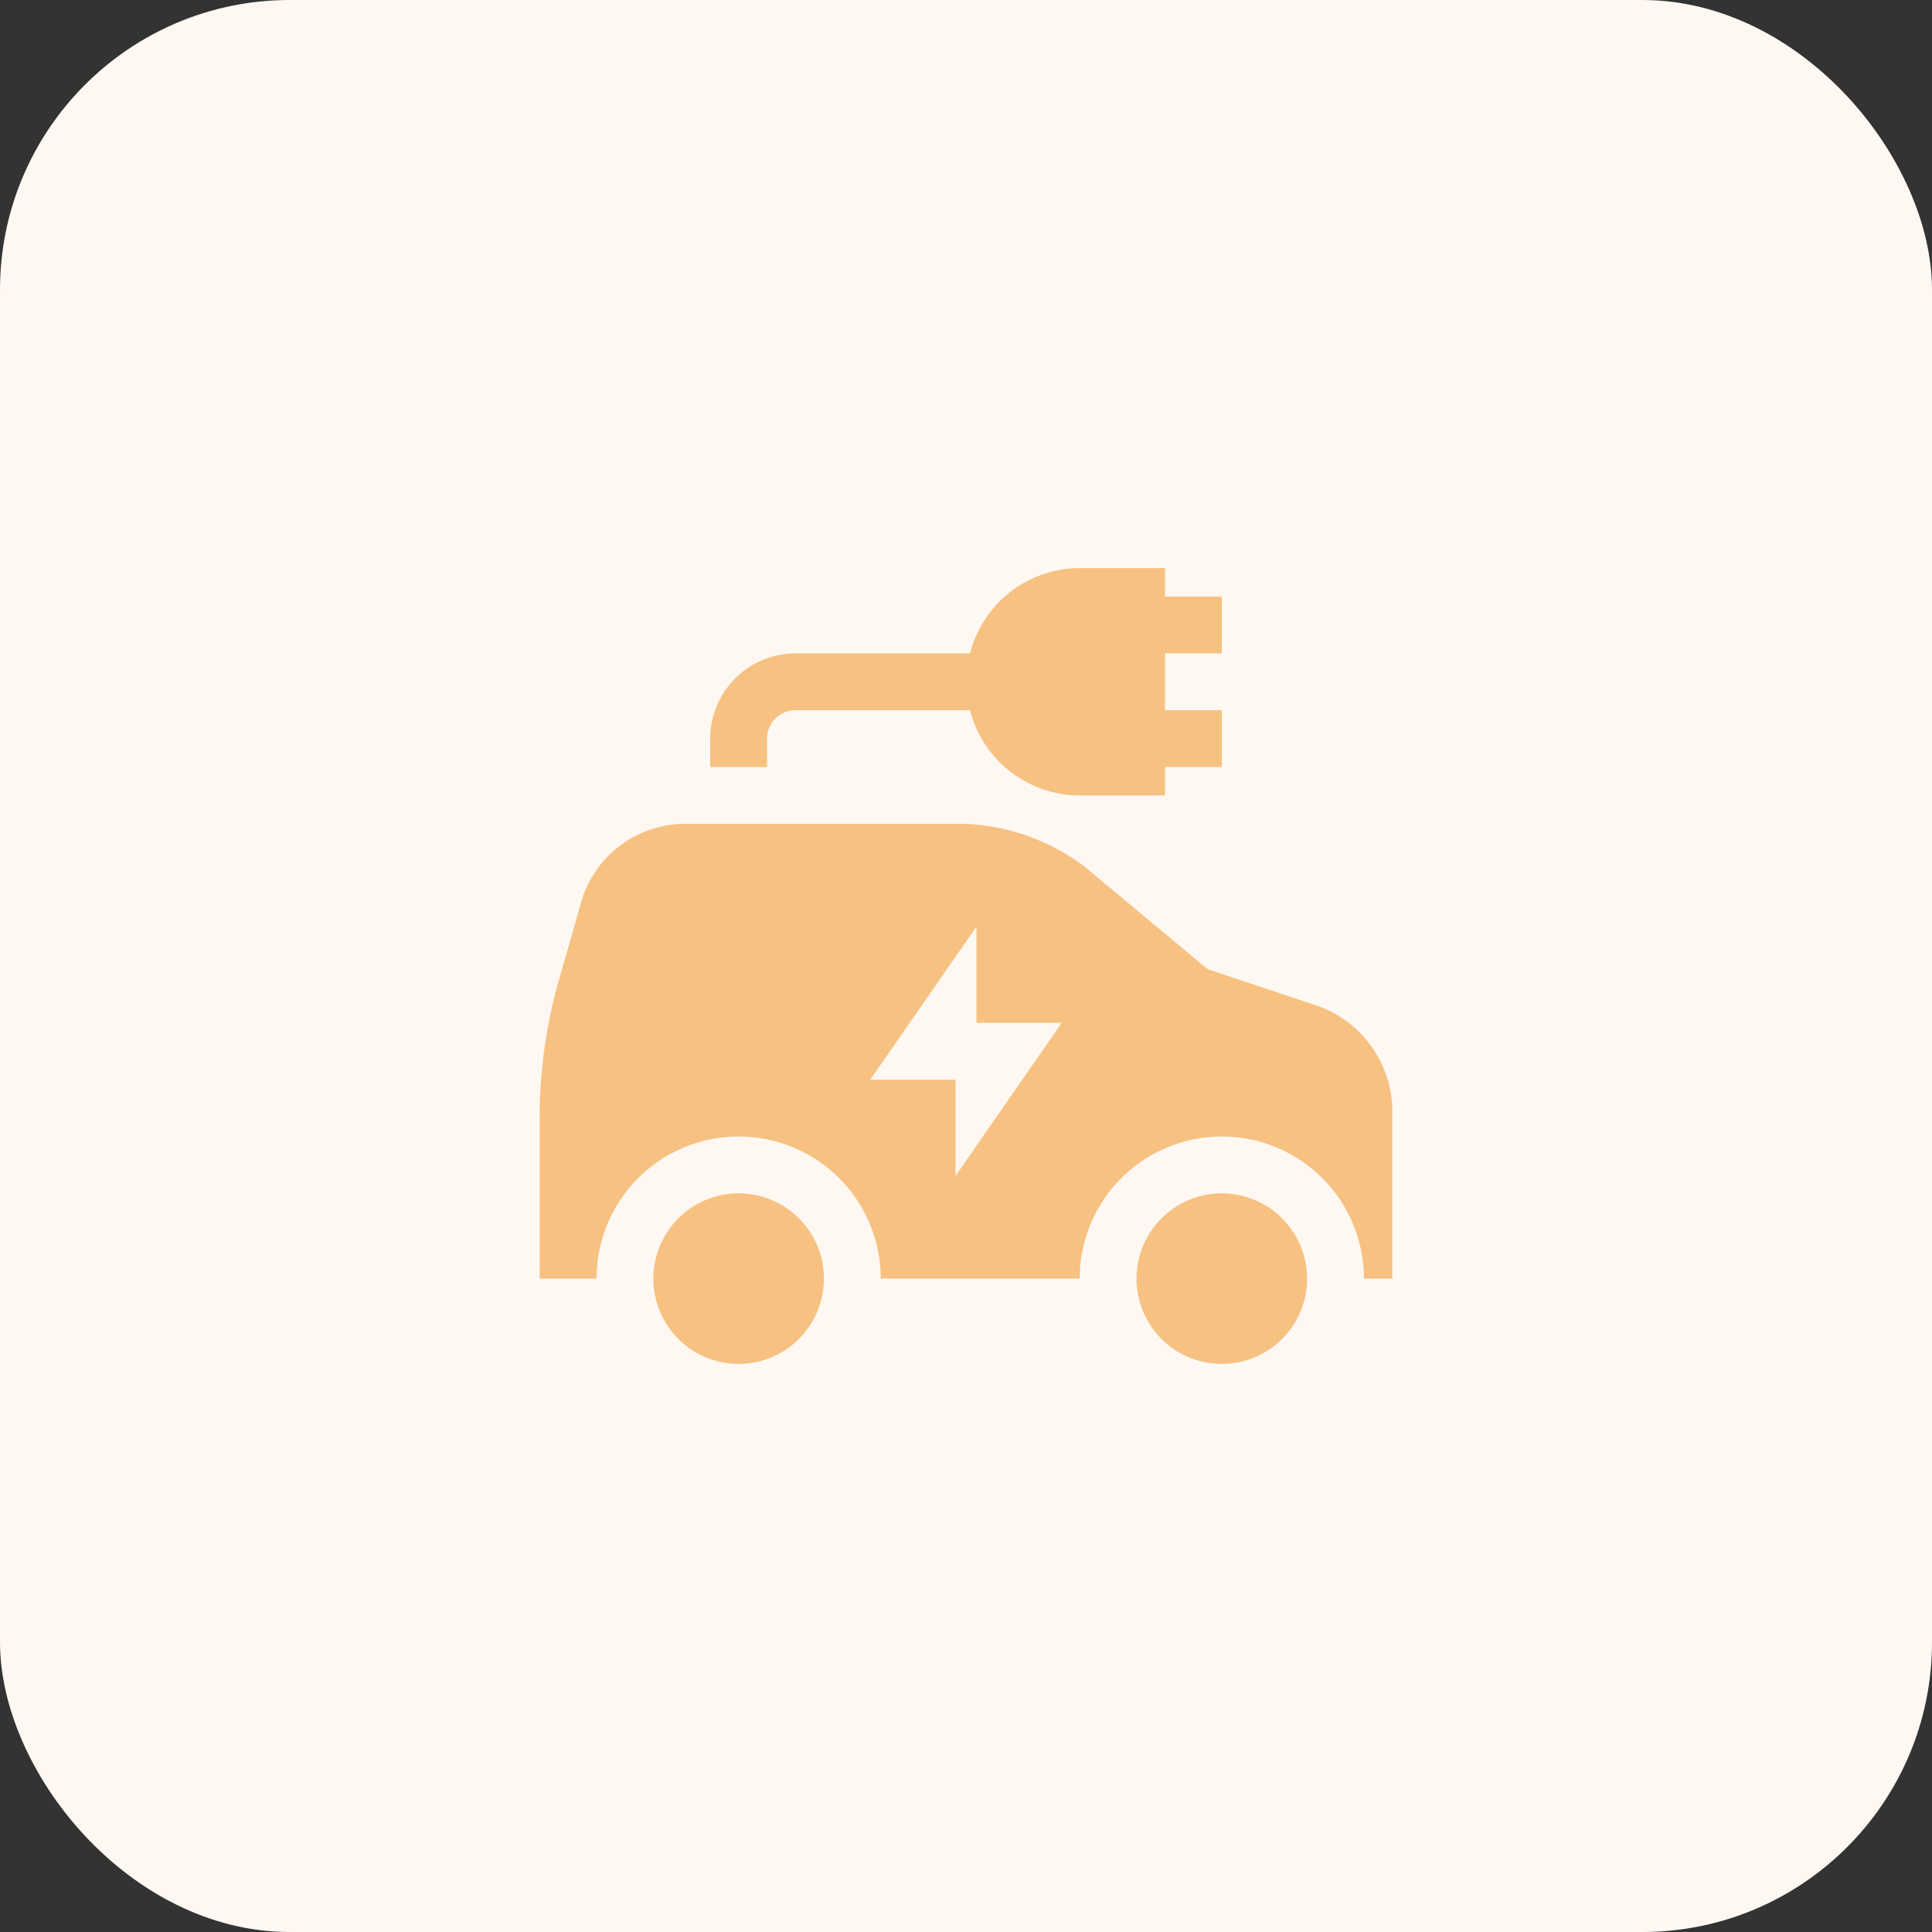
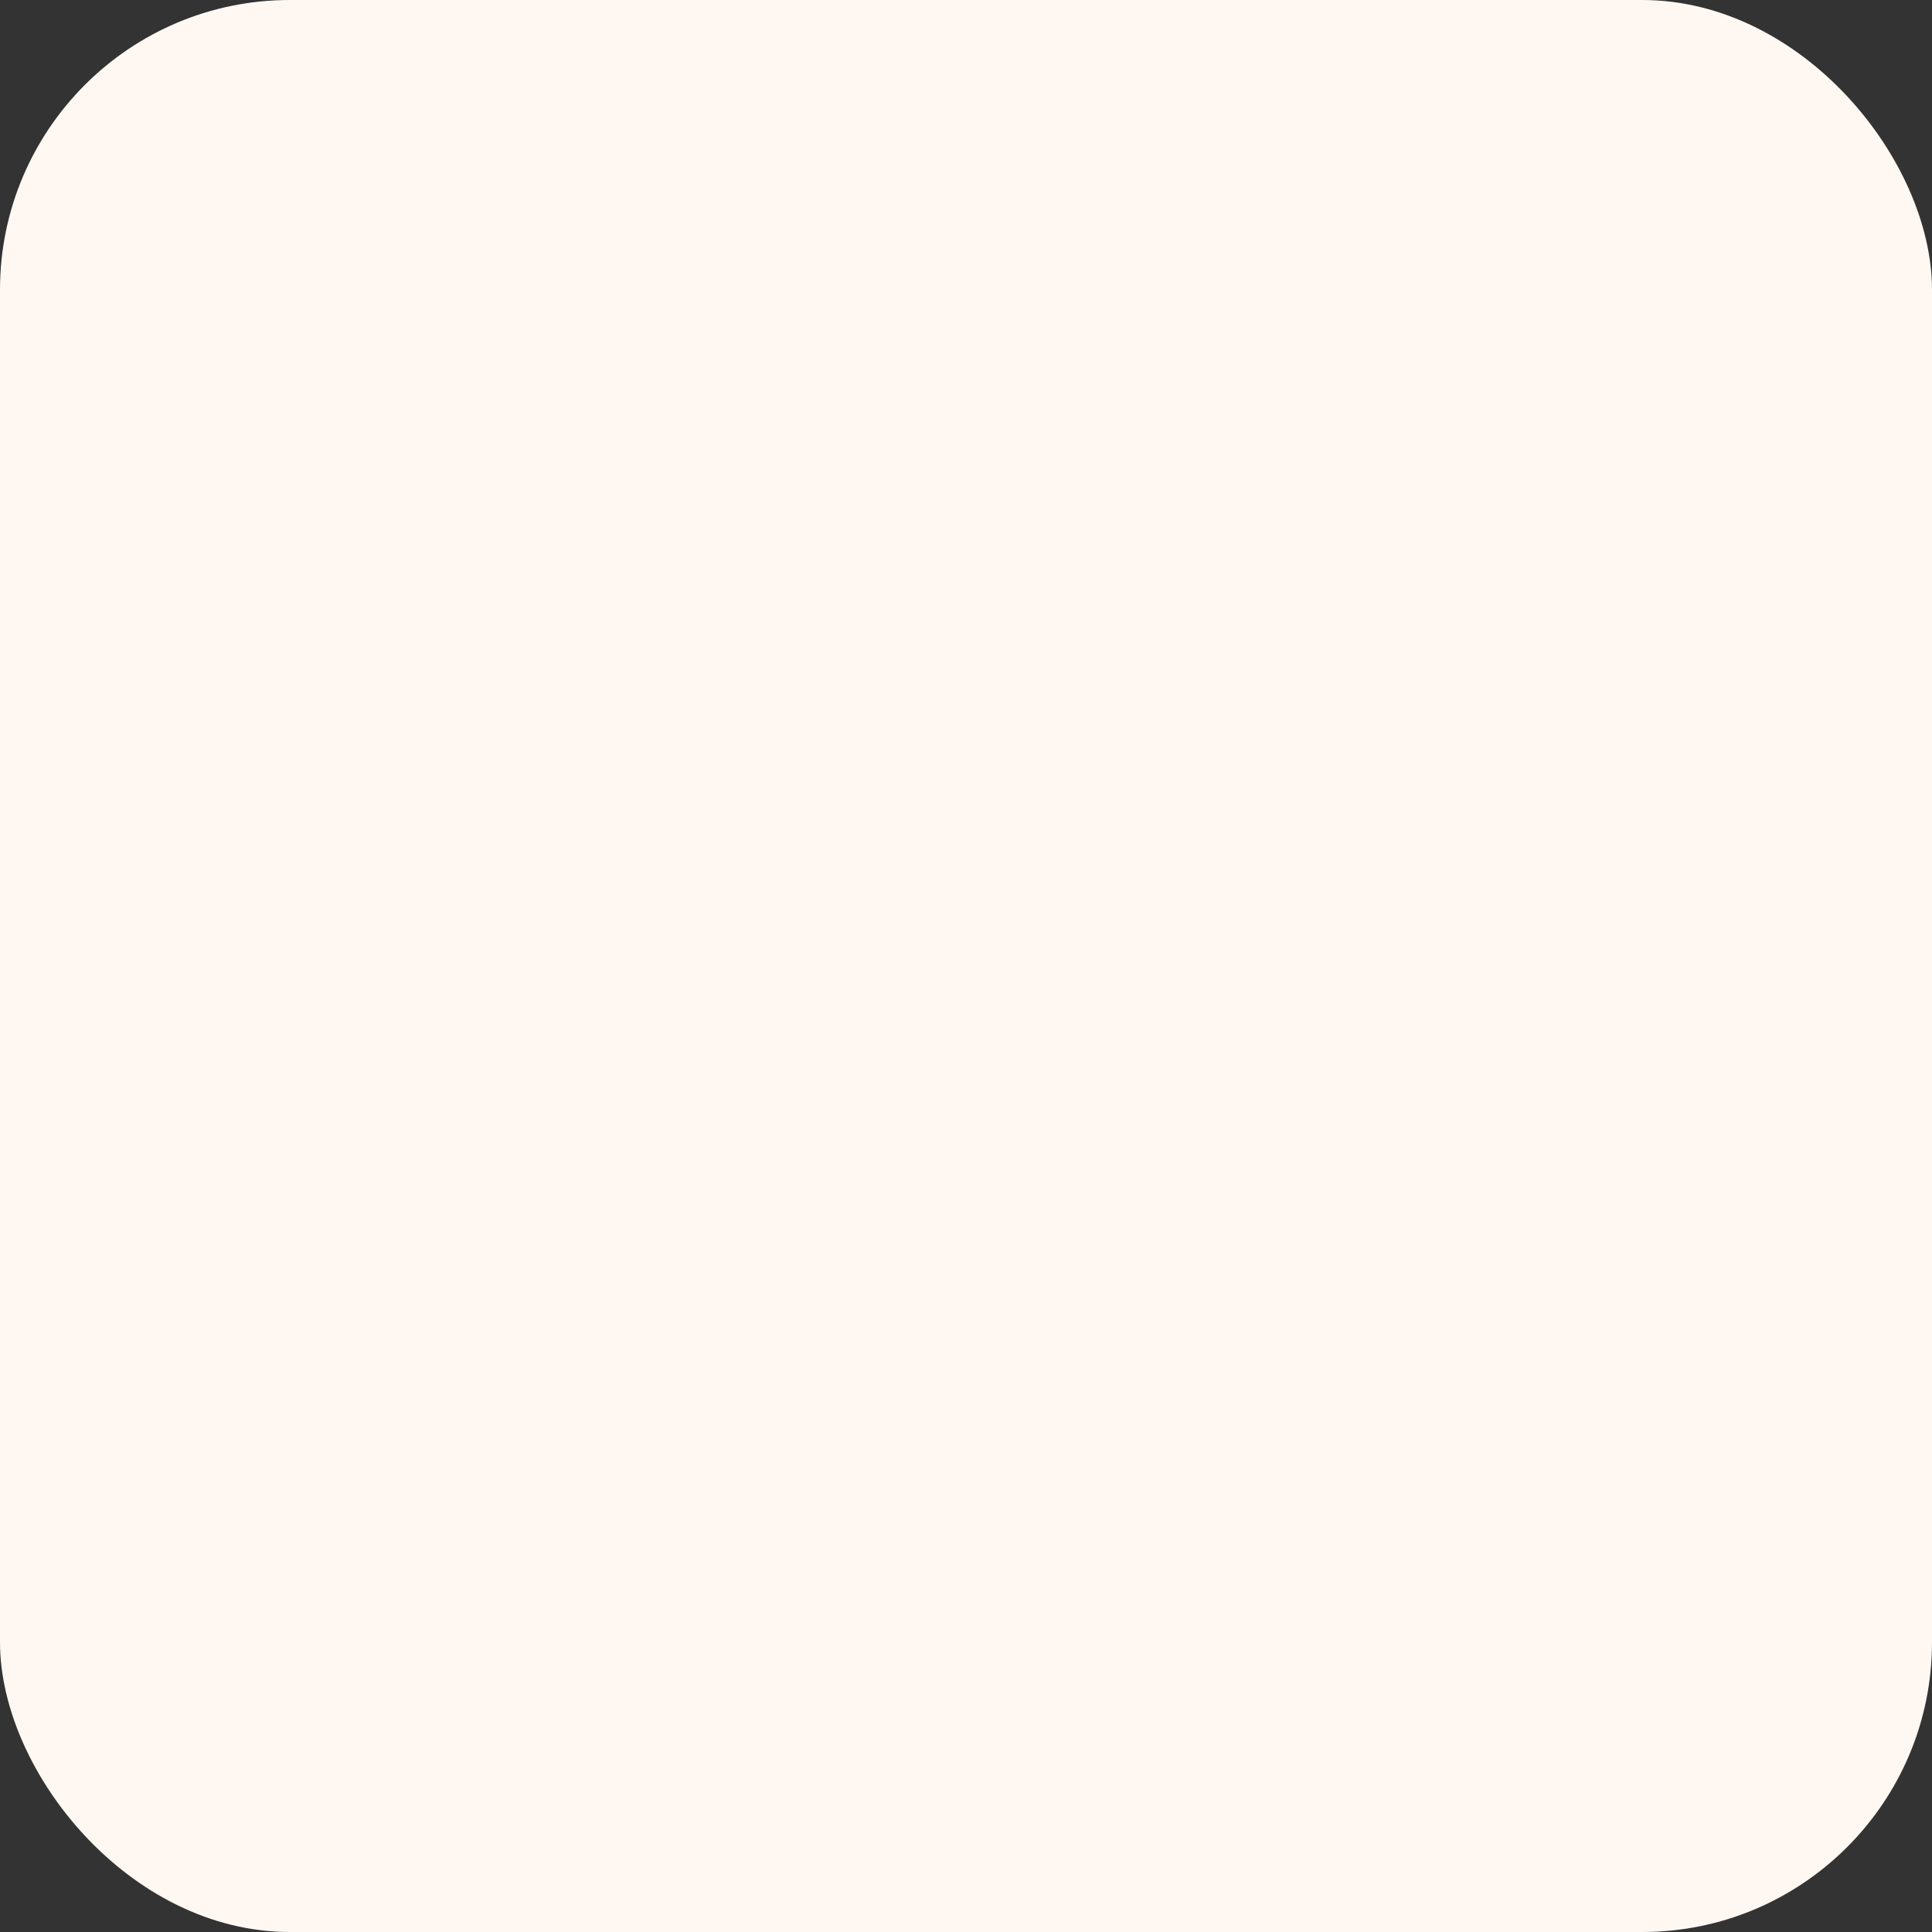
<svg xmlns="http://www.w3.org/2000/svg" width="80" height="80" viewBox="0 0 80 80">
  <rect x="0" y="0" width="80" height="80" fill="#333333" stroke="none" />
  <g id="Group_22062" data-name="Group 22062" transform="translate(-140 -2580)">
    <rect id="Rectangle_18371" data-name="Rectangle 18371" width="80" height="80" rx="12" transform="translate(140 2580)" fill="#fff8f2" />
    <g id="electric_car" transform="translate(161.347 2601.524)">
-       <path id="Path_22507" data-name="Path 22507" d="M12.769,31.422a3.531,3.531,0,1,1-3.531-3.531A3.531,3.531,0,0,1,12.769,31.422Zm16.476-3.531a3.531,3.531,0,1,0,3.531,3.531A3.531,3.531,0,0,0,29.245,27.892Zm7.061-3.531v7.061H35.13a5.884,5.884,0,0,0-11.769,0H15.123a5.884,5.884,0,1,0-11.769,0H1V24.361a21.3,21.3,0,0,1,.694-4.943l1.06-3.707a4.482,4.482,0,0,1,4.131-3.119H18.653a8.8,8.8,0,0,1,4.919,1.777l5.085,4.237,4.613,1.541A4.662,4.662,0,0,1,36.307,24.361ZM22.617,20.83H19.087V16.844l-4.4,6.34H18.22V27.17Zm6.628-15.3V3.177H26.892V2H23.361A4.7,4.7,0,0,0,18.82,5.531H11.592A3.535,3.535,0,0,0,8.061,9.061v1.177h2.354V9.061a1.178,1.178,0,0,1,1.177-1.177H18.82a4.7,4.7,0,0,0,4.541,3.531h3.531V10.238h2.354V7.884H26.892V5.531Z" fill="#f6c181" />
-     </g>
+       </g>
  </g>
</svg>